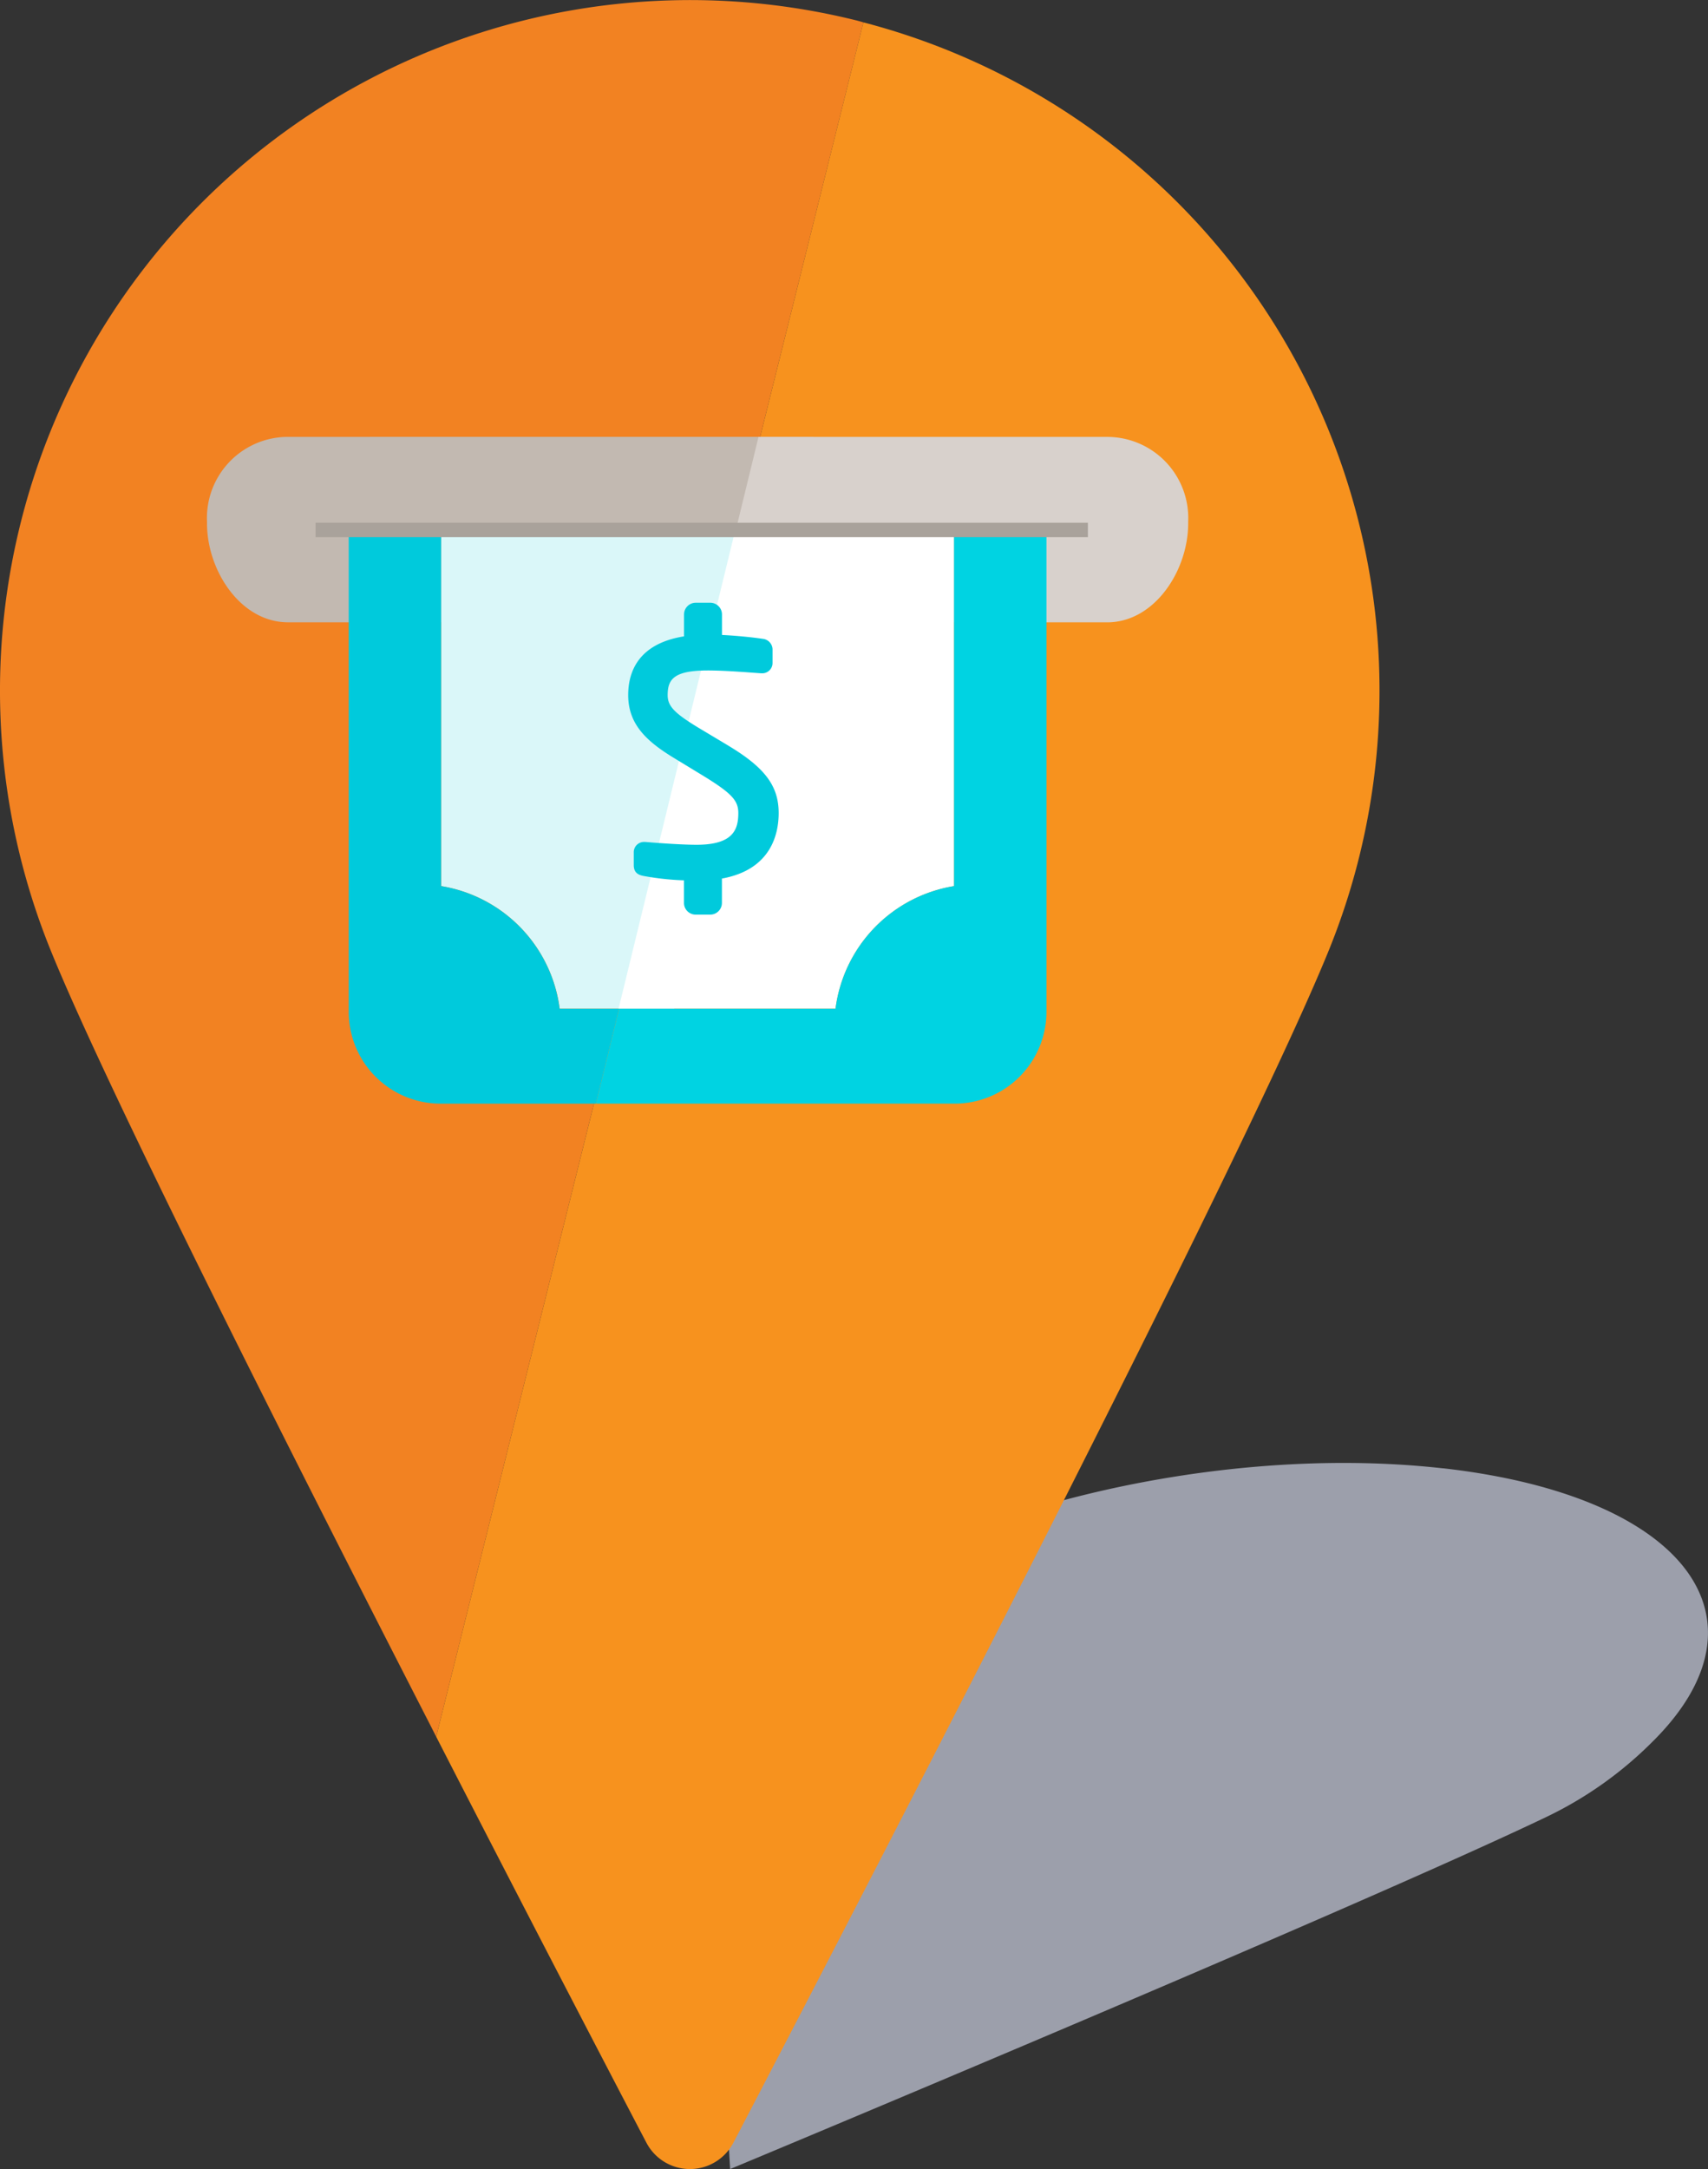
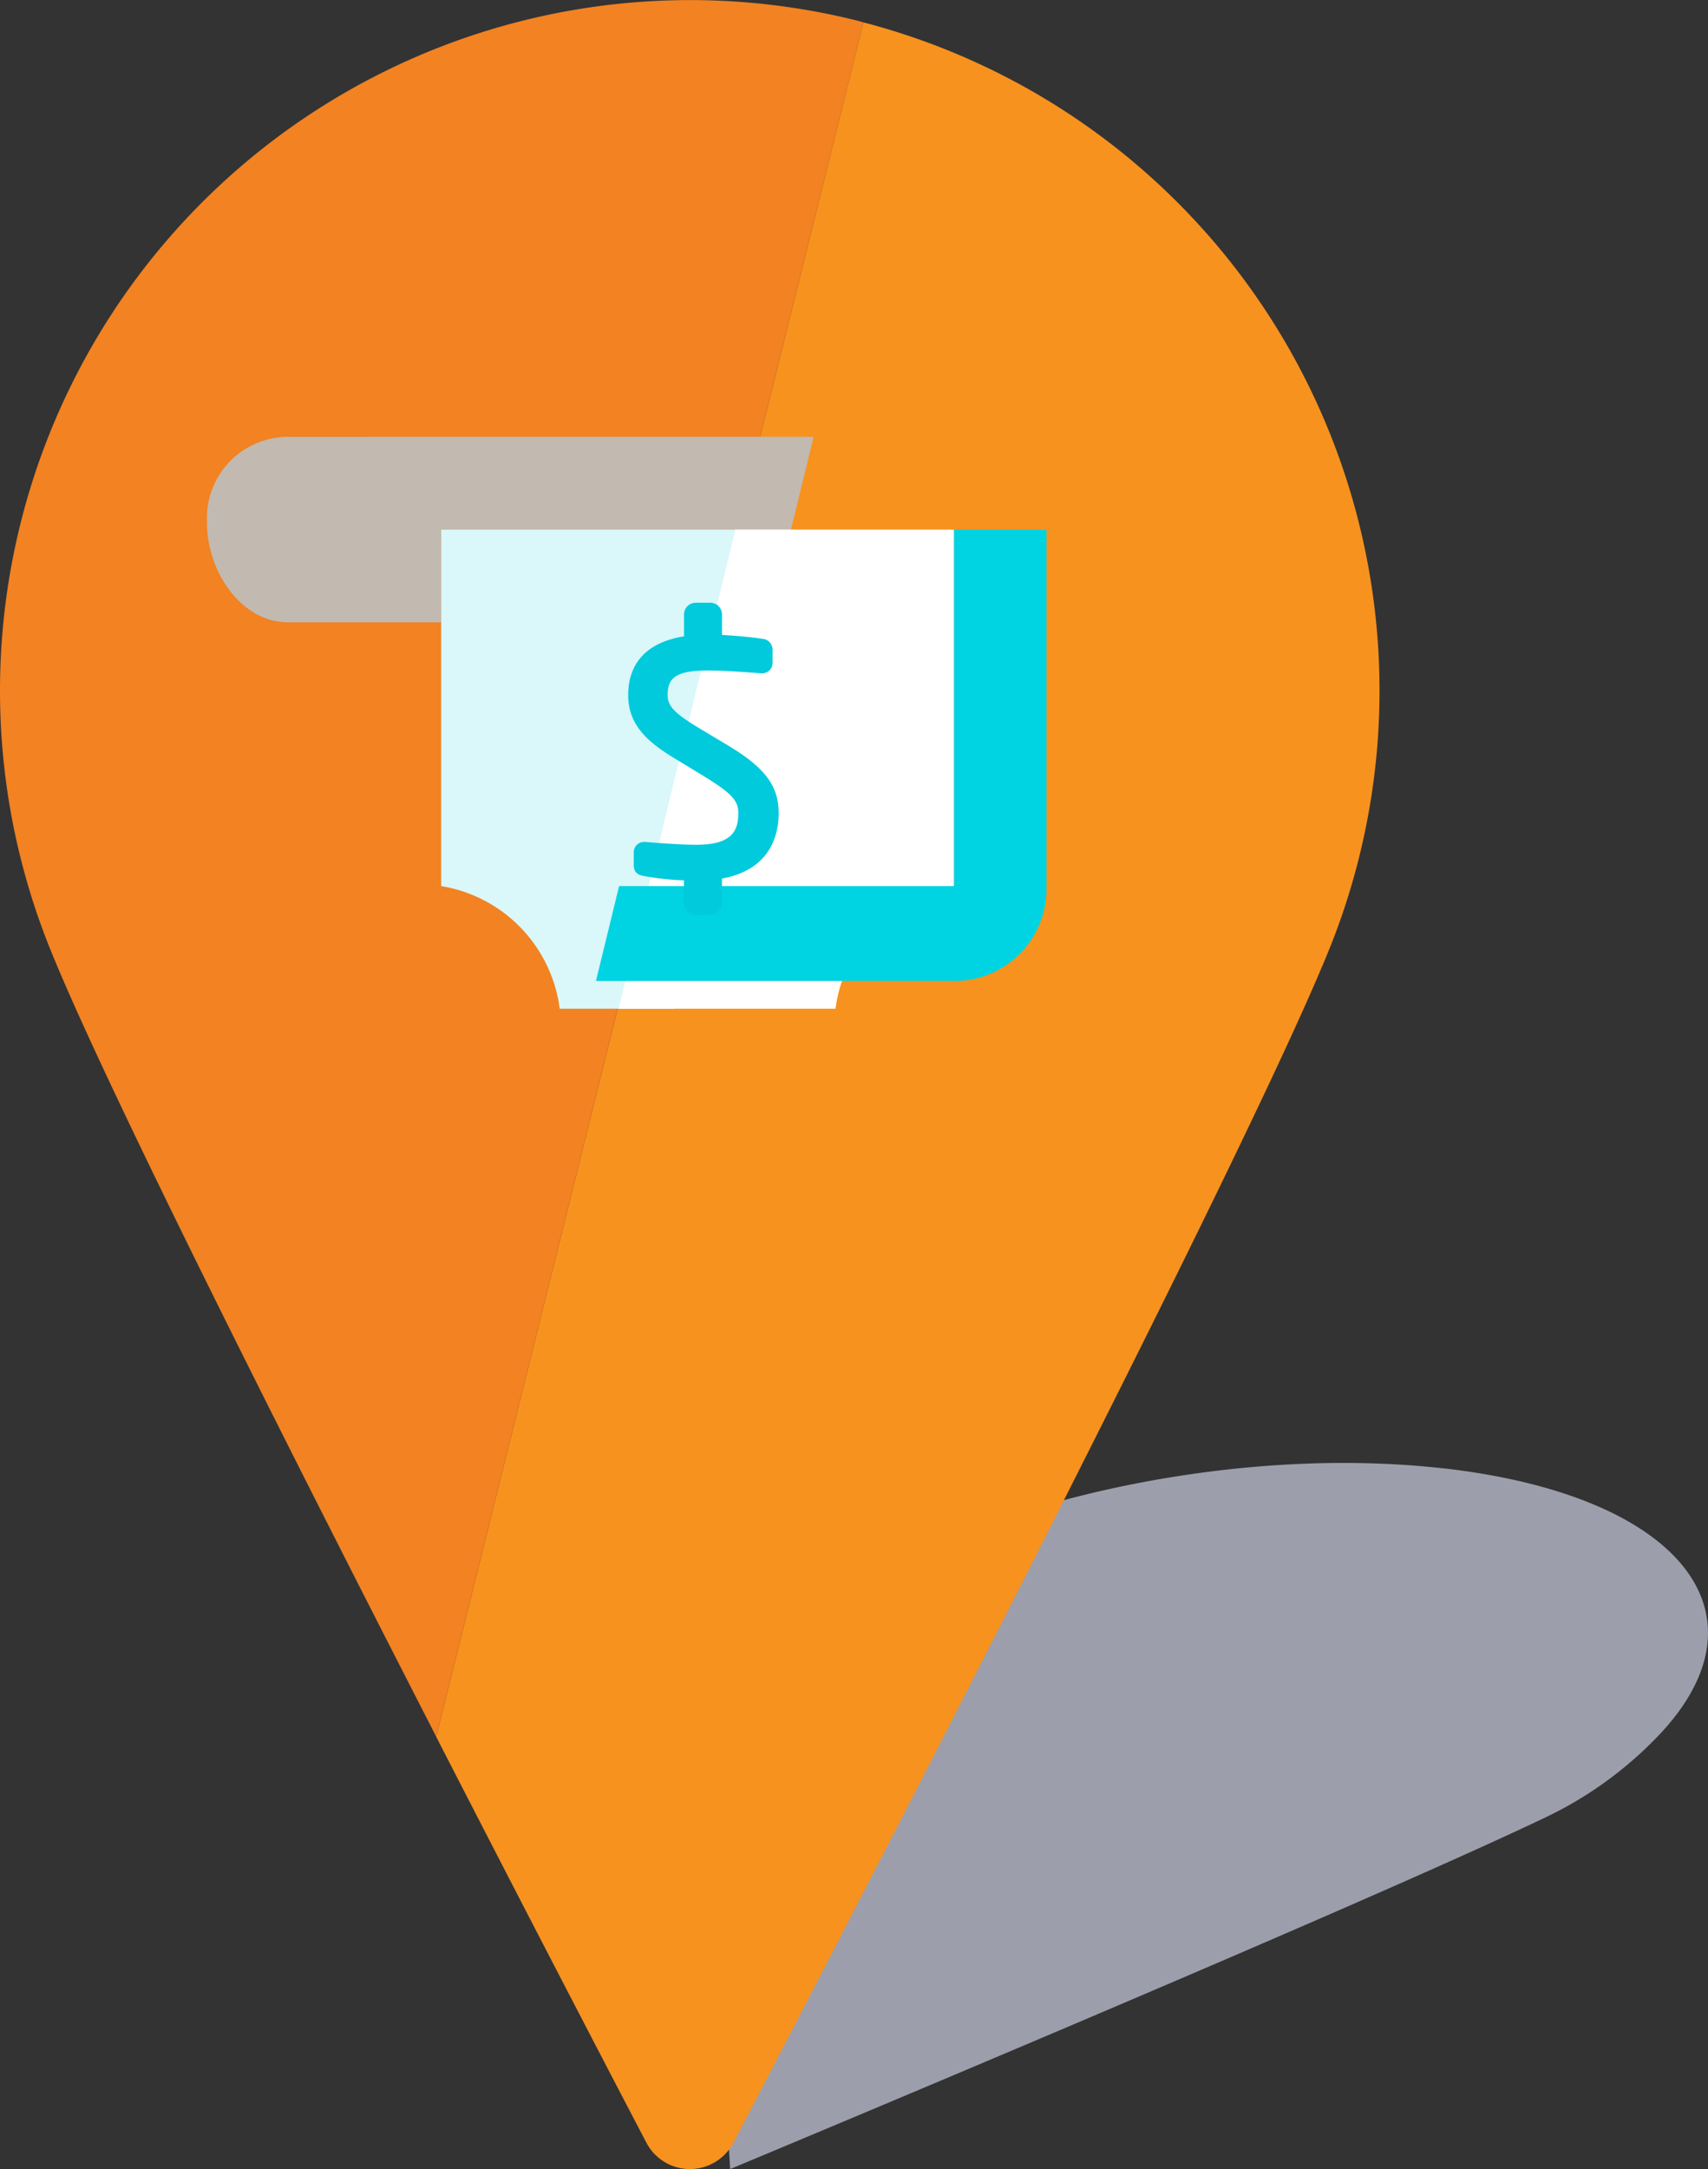
<svg xmlns="http://www.w3.org/2000/svg" id="ubicacion-cajero" width="148.407" height="188.362" viewBox="0 0 148.407 188.362">
  <rect x="0" y="0" width="148.407" height="188.362" fill="#333333" stroke="none" />
  <defs>
    <clipPath id="clip-path">
      <rect id="Rectangle_171" data-name="Rectangle 171" width="85.864" height="61.317" fill="none" />
    </clipPath>
  </defs>
  <g id="Group_357" data-name="Group 357" transform="translate(62.543 127.045)" style="mix-blend-mode: multiply;isolation: isolate">
    <g id="Group_356" data-name="Group 356" transform="translate(0 0)">
      <g id="Group_355" data-name="Group 355" clip-path="url(#clip-path)">
        <path id="Path_321" data-name="Path 321" d="M474.3,134.969c.035,0,.07.005.1.005,20.96,2.382,29.055,13.043,18.069,23.823a33.321,33.321,0,0,1-9.153,6.46c-16.817,8.041-70.688,30.476-70.688,30.476l-.217.089s-1.739-28.825-.387-38.647c.317-2.239,2.139-4.626,4.544-6.988,10.961-10.763,36.79-17.564,57.733-15.218" transform="translate(-411.512 -134.507)" fill="#9c9fab" />
      </g>
    </g>
  </g>
  <g id="Group_372" data-name="Group 372" transform="translate(0 0)">
    <path id="Path_339" data-name="Path 339" d="M396.186,5.448,387.848,38.9,375.536,88.285l-16.47,66.04c9.547,18.6,17.507,33.812,18.265,35.252a4.264,4.264,0,0,0,7.56,0c1.778-3.393,43.578-83.331,51.812-103.736A59.96,59.96,0,0,0,396.186,5.448" transform="translate(-321.166 -3.505)" fill="#f7921e" />
    <path id="Path_340" data-name="Path 340" d="M397.569,5.385a59.966,59.966,0,0,0-70.113,80.555c4.676,11.622,20.275,42.553,33.155,67.656.14.281.28.555.42.829L377.5,88.385,389.813,39l8.34-33.452c-.2-.056-.4-.114-.583-.163" transform="translate(-323.131 -3.606)" fill="#f28222" />
    <path id="Path_341" data-name="Path 341" d="M347.226,39.578a7.045,7.045,0,0,0-7.041,7.365v.149c0,4.093,2.917,8.589,7.041,8.589h13.3V47.63h30.4l.087-.354,1.877-7.7Z" transform="translate(-322.198 -1.639)" fill="#c2b9b1" />
-     <path id="Path_342" data-name="Path 342" d="M416.01,39.578H385.719l-1.877,7.7,4.7.354h14.168v8.052h13.3c4.124,0,7.041-4.5,7.041-8.589v-.149a7.045,7.045,0,0,0-7.041-7.365" transform="translate(-319.811 -1.639)" fill="#d8d1cc" />
    <path id="Path_343" data-name="Path 343" d="M359.475,47.213V78.17a12.4,12.4,0,0,1,10.3,10.651h9.949l8.186-33.557,1.964-8.052Z" transform="translate(-321.143 -1.221)" fill="#daf7f9" />
    <path id="Path_344" data-name="Path 344" d="M384.242,47.213l-1.964,8.052-8.187,33.557h18.852a12.4,12.4,0,0,1,10.3-10.651V47.213Z" transform="translate(-320.344 -1.221)" fill="#fff" />
-     <path id="Path_345" data-name="Path 345" d="M370.188,88.822a12.394,12.394,0,0,0-10.3-10.651V47.213H351.86V89.084a7.979,7.979,0,0,0,7.979,7.979h13.5l2.01-8.241Z" transform="translate(-321.56 -1.221)" fill="#00cadc" />
-     <path id="Path_346" data-name="Path 346" d="M411.372,89.084V47.213h-8.03V78.17a12.4,12.4,0,0,0-10.3,10.651H374.239l-2.011,8.241h31.165a7.979,7.979,0,0,0,7.979-7.979" transform="translate(-320.446 -1.221)" fill="#00d3e2" />
-     <rect id="Rectangle_175" data-name="Rectangle 175" width="67.109" height="1.252" transform="translate(27.417 45.395)" fill="#a9a29b" />
+     <path id="Path_346" data-name="Path 346" d="M411.372,89.084V47.213h-8.03V78.17H374.239l-2.011,8.241h31.165a7.979,7.979,0,0,0,7.979-7.979" transform="translate(-320.446 -1.221)" fill="#00d3e2" />
    <path id="Path_347" data-name="Path 347" d="M383.5,65.592l-2.476-1.481c-2.128-1.286-2.711-1.9-2.711-2.853,0-1.389.556-2.141,3.489-2.141,1.275,0,2.808.112,3.927.194l.709.05h.053a.892.892,0,0,0,.935-.908V57.294a.94.94,0,0,0-.864-.927c-.82-.123-2.184-.268-3.529-.335V54.247a1.014,1.014,0,0,0-1.015-1.011h-1.268a1.013,1.013,0,0,0-1.013,1.011v1.906c-4,.641-4.853,3.11-4.853,5.1,0,2.524,1.577,4,3.947,5.444l2.611,1.589c2.419,1.489,3.01,2.119,3.01,3.206,0,1.433-.438,2.76-3.621,2.76-1.145,0-3.039-.122-4.448-.244H376.3a.89.89,0,0,0-.932.908v1.1c0,.7.436.873.9.954a23.635,23.635,0,0,0,3.464.371v1.964a1.014,1.014,0,0,0,1.013,1.014h1.268a1.016,1.016,0,0,0,1.015-1.014V77.187c4.278-.774,4.931-3.874,4.931-5.689,0-2.369-1.21-3.97-4.463-5.906" transform="translate(-320.301 -0.892)" fill="#00cadc" />
  </g>
</svg>